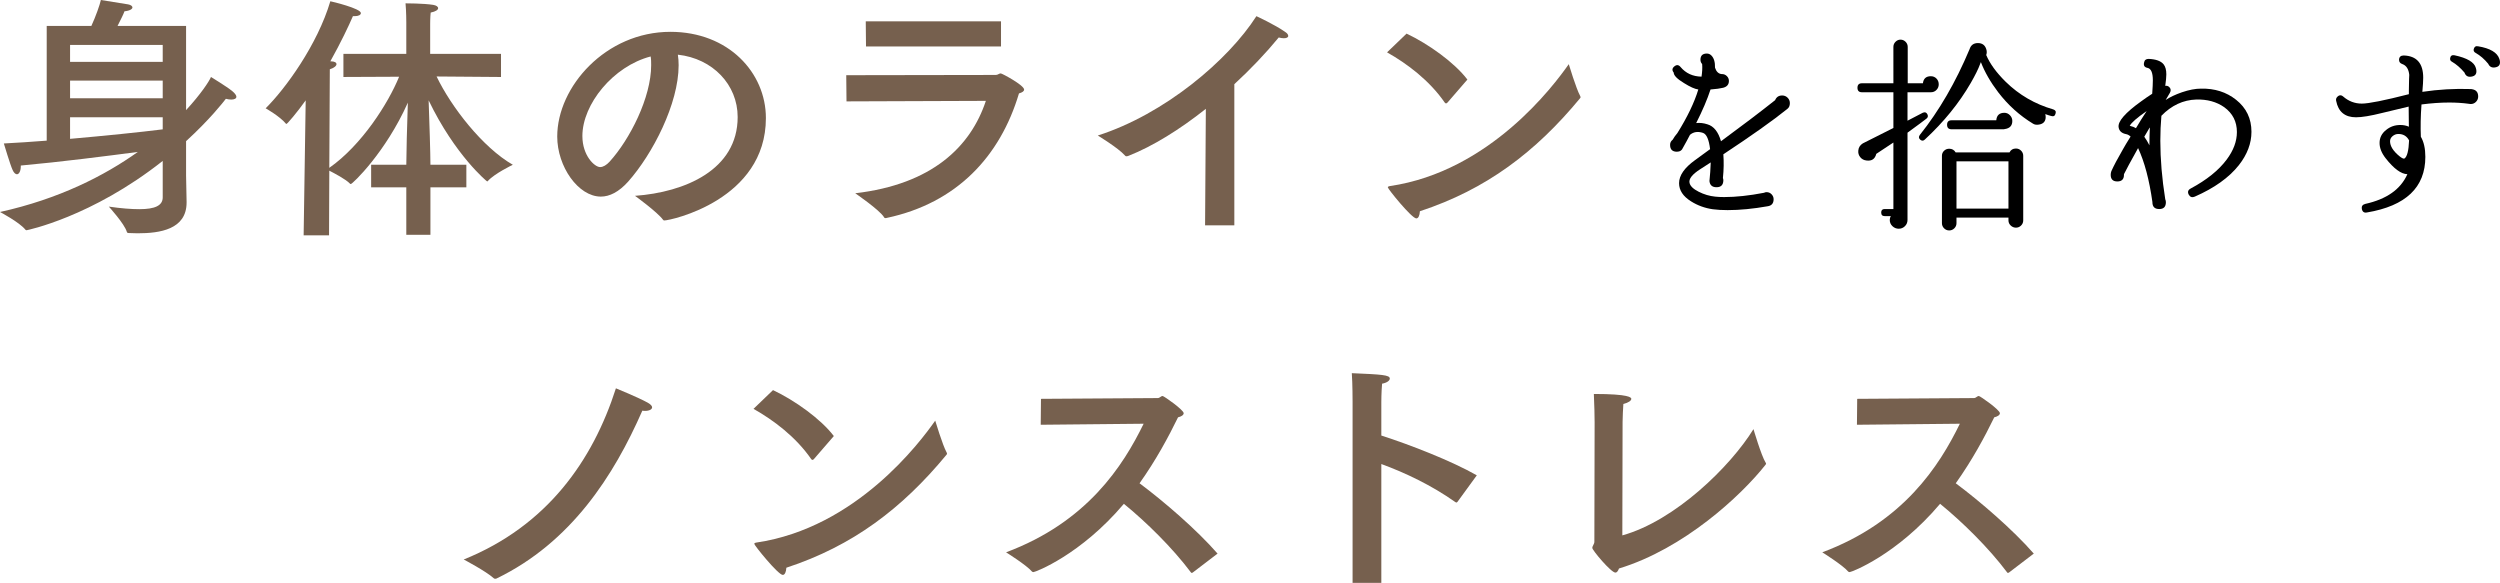
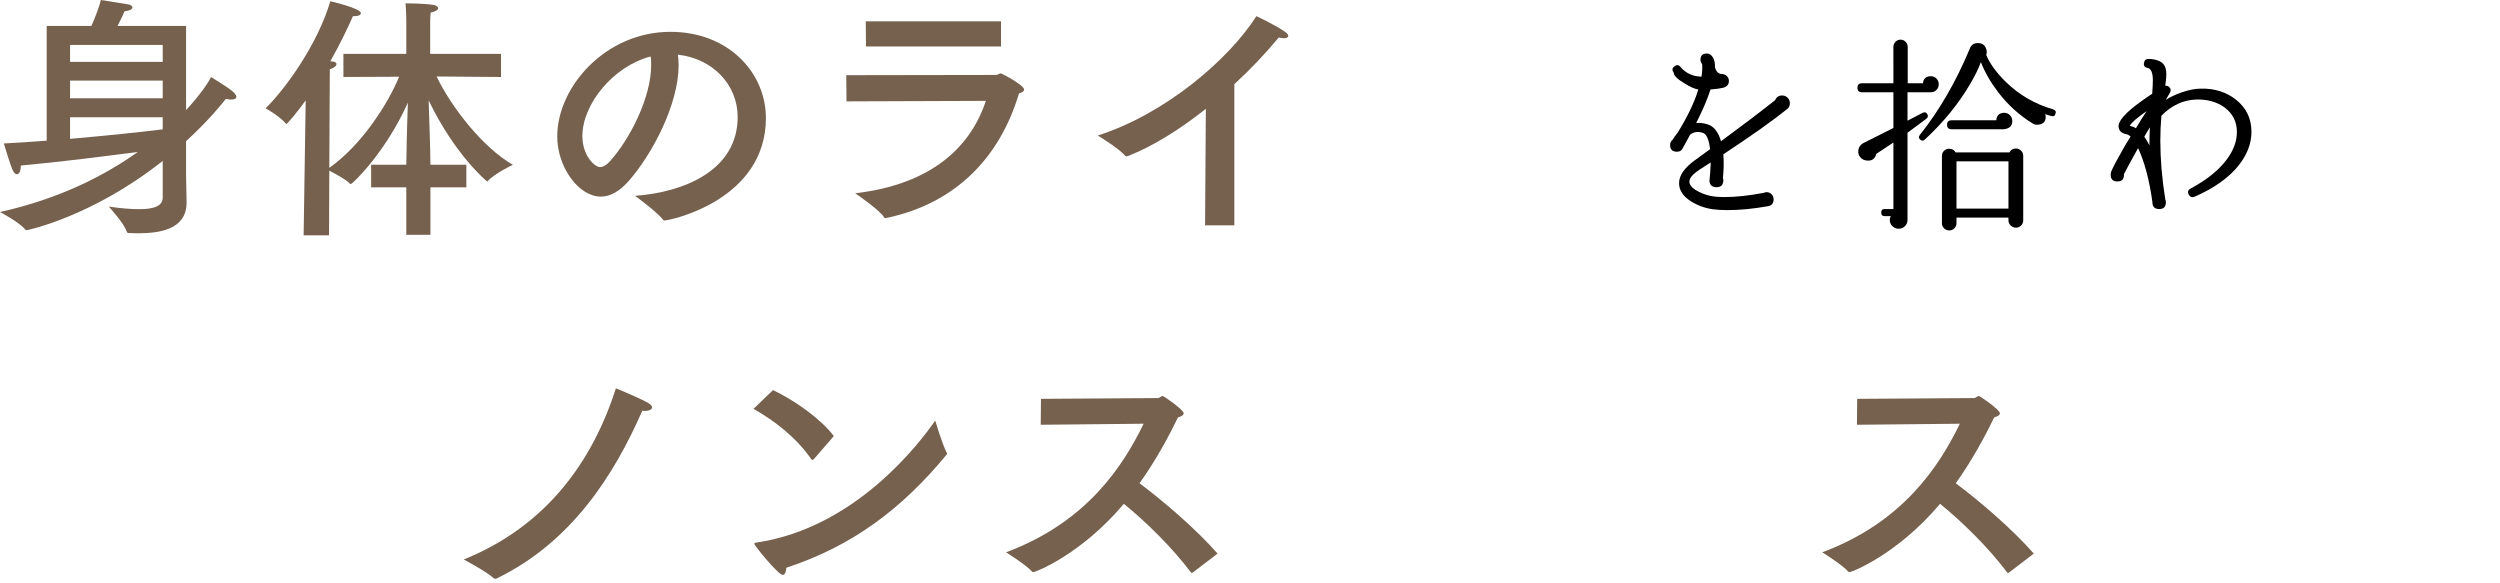
<svg xmlns="http://www.w3.org/2000/svg" id="_イヤー_2" viewBox="0 0 841.539 196.2">
  <defs>
    <style>.cls-1{fill:#76604e;}</style>
  </defs>
  <g id="_ザイン">
    <g>
      <path class="cls-1" d="M62.637,37.063c5.011-5.443,7.775-9.676,8.38-11.145,0,0,5.271,3.197,7.171,4.751,.951,.778,1.383,1.469,1.383,1.901,0,.605-.691,.95-1.729,.95-.518,0-1.123-.086-1.813-.259-.864,1.123-5.443,6.998-13.392,14.255v11.577l.173,8.812v.259c0,9.072-8.985,10.368-16.502,10.368-1.036,0-1.987-.086-2.938-.086-.345,0-.604-.086-.69-.432-.777-2.678-6.048-8.467-6.048-8.467,4.146,.605,7.517,.864,10.281,.864,5.27,0,7.861-1.209,7.861-3.974v-12.269c-23.931,18.921-45.703,23.327-45.789,23.327-.173,0-.259,0-.433-.173-1.986-2.505-8.553-5.961-8.553-5.961,19.957-4.406,35.249-12.268,46.395-20.216-10.54,1.382-26.005,3.369-39.396,4.579v.259c0,1.642-.604,2.678-1.296,2.678-.432,0-1.037-.432-1.469-1.469-.777-1.642-2.938-8.898-2.938-8.898,4.406-.259,9.331-.519,14.428-.951V8.726h15.033c1.469-3.196,2.851-7.084,3.196-8.726,0,0,7.085,1.123,9.158,1.469,.95,.172,1.469,.604,1.469,1.037,0,.518-.864,1.123-2.678,1.296-.346,1.037-1.383,3.024-2.333,4.924h23.067v28.338ZM23.586,15.119v5.702h31.188v-5.702H23.586Zm0,12.009v5.961h31.188v-5.961H23.586Zm0,12.354v7.257c11.836-1.037,23.586-2.247,31.188-3.197v-4.061H23.586Z" />
      <path class="cls-1" d="M168.648,25.918l-21.686-.173c4.925,10.281,15.552,23.932,25.66,29.72,0,0-6.135,2.937-8.381,5.443-.086,.086-.173,.172-.259,.172-.087,0-10.8-8.812-19.698-27.301,.26,7.517,.604,17.711,.604,21.686h12.096v7.603h-12.096v15.983h-8.121v-15.983h-11.836v-7.603h11.836c0-3.542,.26-13.305,.519-20.908-7.517,16.847-18.661,27.387-19.18,27.387-.086,0-.173,0-.259-.086-1.469-1.555-5.356-3.542-6.998-4.406l-.087,21.771h-8.553l.691-45.444c-2.938,4.147-6.221,7.948-6.48,7.948-.086,0-.173-.086-.259-.172-1.987-2.419-6.739-5.098-6.739-5.098,6.652-6.566,17.452-21.426,21.771-36.027,.519,.086,10.281,2.419,10.281,3.974,0,.605-.777,1.037-2.073,1.037h-.604c-1.383,3.196-4.061,8.898-7.604,15.206h.174c1.295,0,1.9,.432,1.9,.95,0,.605-.864,1.296-2.246,1.728l-.173,33.176c10.972-7.689,19.87-21.772,23.499-30.67l-18.748,.086v-7.776h21.167V7.516s0-3.715-.259-6.393c0,0,6.134,0,9.33,.518,1.037,.173,1.642,.605,1.642,1.124,0,.518-.777,1.123-2.505,1.469-.173,1.469-.173,3.801-.173,3.801v10.108h23.845v7.776Z" />
      <path class="cls-1" d="M228.439,21.944c0,12.959-8.727,29.893-17.02,39.223-3.11,3.456-6.221,5.011-9.158,5.011-7.604,0-14.688-10.108-14.688-20.217,0-16.761,16.329-35.249,38.101-35.249,19.525,0,32.139,13.737,32.139,29.029,0,27.56-32.053,34.472-34.212,34.472-.173,0-.346-.086-.433-.259-1.9-2.592-9.417-8.035-9.417-8.035,16.761-1.209,34.559-8.726,34.559-26.523,0-10.886-8.381-19.698-20.131-20.994,.173,1.124,.26,2.333,.26,3.542Zm-32.398,23.845c0,6.653,4.146,10.454,5.961,10.454,1.037,0,2.16-.691,3.197-1.814,6.825-7.516,13.996-21.599,13.996-32.484,0-.951,0-1.987-.173-2.938-12.614,3.283-22.981,16.069-22.981,26.782Z" />
      <path class="cls-1" d="M284.947,34.126l-.087-8.812,50.368-.086c.691,0,1.037-.518,1.642-.518,.433,0,7.862,3.974,7.862,5.443,0,.518-.519,.95-1.729,1.296-6.307,21.167-20.907,36.891-44.493,41.902-.086,0-.259,.086-.346,.086-.259,0-.519-.086-.604-.345-1.469-2.419-9.676-8.035-9.676-8.035,25.918-3.024,38.877-15.724,43.975-31.103l-46.912,.173Zm52.01-18.489h-45.444l-.086-8.467h45.53V15.637Z" />
      <path class="cls-1" d="M415.495,75.855h-9.849l.259-39.224c-8.812,6.998-17.884,12.614-26.005,15.811-.26,.086-.519,.173-.691,.173-.259,0-.432-.086-.604-.346-2.246-2.505-9.071-6.652-9.071-6.652,22.463-7.171,43.889-25.314,53.392-40.174,0,0,6.221,2.851,9.763,5.356,.691,.432,.95,.95,.95,1.296,0,.518-.604,.777-1.469,.777-.518,0-1.123-.086-1.728-.259-4.406,5.357-9.504,10.713-14.946,15.724v47.518Z" />
-       <path class="cls-1" d="M487.295,34.472c-.173,.173-.346,.345-.519,.345s-.259-.086-.433-.259c-5.184-7.517-12.699-13.132-19.438-16.934l6.566-6.307c7.343,3.456,16.155,9.763,20.476,15.465l-6.652,7.689Zm-10.541,39.05c-1.555,0-9.59-9.935-9.59-10.454,0-.173,.174-.346,.691-.432,33.608-4.924,55.207-33.867,60.218-41.038,0,0,2.505,8.294,3.802,10.626,.086,.173,.172,.346,.172,.519,0,.086-.086,.259-.259,.432-14.86,17.97-31.448,30.584-53.824,37.927-.086,1.469-.519,2.419-1.21,2.419Z" />
      <path d="M602.496,34.729c0,.864-.287,1.512-.863,1.944-4.896,3.936-12.072,9.024-21.528,15.264,.191,2.545,.144,5.209-.144,7.992,.095,.241,.144,.48,.144,.72,0,1.584-.769,2.376-2.304,2.376-1.44,0-2.232-.695-2.376-2.088l.071-.792c.145-1.199,.264-3.024,.36-5.472-.673,.432-1.825,1.177-3.456,2.232-2.784,1.776-4.008,3.336-3.672,4.68,.239,1.057,1.26,2.041,3.06,2.952,1.801,.913,3.66,1.465,5.58,1.656,.911,.097,1.92,.144,3.024,.144,3.936,0,8.399-.479,13.392-1.44,.288-.144,.576-.216,.864-.216,.672,0,1.235,.241,1.692,.72,.455,.48,.684,1.033,.684,1.656,0,1.393-.673,2.185-2.016,2.376-4.896,.864-9.385,1.296-13.464,1.296-1.872,0-3.528-.096-4.969-.288-2.688-.383-5.137-1.271-7.344-2.664-2.688-1.68-4.032-3.719-4.032-6.12,0-2.592,1.8-5.184,5.4-7.776l5.04-3.672c-.385-3.215-1.177-5.04-2.376-5.472-1.729-.576-3.193-.36-4.393,.648-.768,1.488-1.536,2.905-2.304,4.248-.385,.96-1.08,1.44-2.088,1.44-1.537,0-2.304-.768-2.304-2.304,0-.72,.288-1.296,.863-1.728,.433-.767,.96-1.512,1.585-2.232,3.358-5.375,5.711-10.271,7.056-14.688-1.152-.144-2.761-.864-4.824-2.16-2.304-1.392-3.456-2.567-3.456-3.528-.624-.767-.553-1.463,.216-2.088,.768-.624,1.464-.551,2.088,.216,1.775,2.113,4.128,3.193,7.057,3.24,.239-1.584,.312-2.976,.216-4.176l-.072-.144c-.336-.383-.504-.839-.504-1.368,0-1.392,.72-2.088,2.16-2.088,.576,0,1.08,.216,1.512,.648,.864,.864,1.271,2.232,1.225,4.104,.432,1.344,1.175,2.064,2.231,2.16h.145c.623,0,1.163,.229,1.62,.684,.455,.457,.684,.997,.684,1.62,0,1.2-.648,1.969-1.944,2.304-.961,.241-2.376,.432-4.248,.576-1.056,3.265-2.664,7.032-4.823,11.304,1.247-.144,2.52,0,3.815,.432,2.111,.625,3.624,2.52,4.536,5.688,7.056-5.184,13.128-9.792,18.216-13.824,.433-1.055,1.224-1.584,2.376-1.584,.721,0,1.332,.252,1.836,.756s.756,1.116,.756,1.836Z" />
      <path d="M652.608,28.393c0,.72-.252,1.344-.756,1.872-.504,.529-1.141,.792-1.908,.792h-7.848v9.576l5.111-2.664c.721-.335,1.248-.168,1.584,.504,.288,.576,.191,1.056-.288,1.44-.912,.72-3.048,2.304-6.407,4.752v29.376c0,.816-.288,1.512-.864,2.088-.576,.576-1.272,.864-2.088,.864-.816,0-1.524-.288-2.124-.864-.601-.576-.9-1.272-.9-2.088,0-.48,.119-.912,.36-1.296h-2.088c-.769,0-1.152-.407-1.152-1.224,0-.767,.384-1.152,1.152-1.152h2.952v-22.392c-2.064,1.393-3.985,2.664-5.761,3.816-.432,1.728-1.536,2.473-3.312,2.232-.864-.095-1.561-.468-2.088-1.116-.529-.648-.745-1.404-.648-2.268,.096-1.008,.6-1.8,1.513-2.376l.144-.072c2.88-1.44,6.264-3.144,10.152-5.112v-12.024h-10.584c-1.009,0-1.513-.504-1.513-1.512,0-1.008,.504-1.512,1.513-1.512h10.584V15.792c0-.671,.239-1.248,.72-1.728,.479-.479,1.031-.72,1.656-.72,.671,0,1.247,.241,1.728,.72,.479,.48,.72,1.057,.72,1.728v12.24h5.112c.191-1.584,1.08-2.376,2.664-2.376,.768,0,1.404,.264,1.908,.792,.504,.529,.756,1.177,.756,1.944Zm39.312,9.864c-.191,.768-.672,1.033-1.439,.792-.576-.144-1.249-.36-2.016-.648l.071,.288c.048,.192,.072,.409,.072,.648,0,1.489-.745,2.353-2.232,2.592-.816,.144-1.488,.048-2.016-.288-4.513-2.736-8.424-6.264-11.736-10.584-2.592-3.408-4.536-6.792-5.832-10.152l-.288,.72c-.575,1.584-1.608,3.672-3.096,6.264-3.937,6.816-9.097,13.176-15.479,19.08-.48,.48-.984,.504-1.513,.072-.575-.479-.624-1.032-.144-1.656,6.479-8.111,12.048-17.712,16.704-28.8,.432-1.392,1.368-2.088,2.808-2.088,1.44,0,2.376,.673,2.809,2.016,.239,.673,.239,1.344,0,2.016,1.247,2.928,3.431,5.929,6.552,9,4.511,4.417,9.839,7.513,15.984,9.288,.767,.241,1.031,.72,.791,1.44Zm-10.871,35.928c0,.672-.241,1.248-.721,1.728-.48,.479-1.057,.72-1.728,.72-.673,0-1.26-.241-1.765-.72-.504-.48-.756-1.056-.756-1.728v-.936h-17.496v1.872c0,.672-.24,1.248-.72,1.728-.48,.479-1.057,.72-1.728,.72-.673,0-1.249-.241-1.729-.72-.48-.48-.72-1.056-.72-1.728v-22.68c0-.671,.239-1.235,.72-1.692,.479-.456,1.056-.684,1.729-.684,.959,0,1.68,.409,2.16,1.224h18.144c.432-.864,1.152-1.296,2.16-1.296,.671,0,1.247,.241,1.728,.72,.479,.48,.721,1.057,.721,1.728v21.744Zm-3.673-33.48c0,1.584-.84,2.497-2.52,2.736l-.36,.072h-17.567c-1.009,0-1.513-.504-1.513-1.512,0-1.008,.504-1.512,1.513-1.512h15.048c.144-1.68,1.055-2.52,2.736-2.52,.72,0,1.343,.277,1.871,.828,.528,.553,.792,1.188,.792,1.908Zm-1.296,29.52v-15.912h-17.496v15.912h17.496Z" />
      <path d="M757.873,44.376c0,3.888-1.417,7.632-4.248,11.232-3.312,4.176-8.257,7.704-14.832,10.584-.864,.384-1.537,.168-2.017-.648-.48-.911-.265-1.607,.648-2.088,5.375-2.88,9.407-6.12,12.096-9.72,2.304-3.071,3.456-6.167,3.456-9.288,0-3.503-1.416-6.288-4.248-8.352-2.592-1.824-5.736-2.688-9.432-2.592-4.417,.144-8.329,1.969-11.736,5.472-.241,2.736-.36,5.544-.36,8.424,0,6.145,.552,12.697,1.656,19.656,.144,.336,.216,.673,.216,1.008,0,1.537-.744,2.304-2.231,2.304-1.537,0-2.305-.767-2.305-2.304v-.072c-1.056-7.488-2.664-13.536-4.823-18.144-2.545,4.561-4.129,7.488-4.752,8.784v.216c0,1.488-.745,2.232-2.232,2.232-1.488,0-2.232-.744-2.232-2.232,0-.432,.072-.839,.217-1.224,.815-1.824,2.111-4.271,3.888-7.344,.527-.96,1.392-2.4,2.592-4.32-.48-.432-.961-.695-1.44-.792-1.536-.288-2.4-1.055-2.592-2.304-.336-1.968,2.207-4.896,7.633-8.784,1.247-.911,2.471-1.751,3.672-2.52,.144-2.016,.216-3.528,.216-4.536,0-2.543-.601-3.935-1.8-4.176-1.009-.191-1.394-.792-1.152-1.8,.144-.816,.648-1.224,1.512-1.224,2.448,.097,4.128,.696,5.04,1.8,.623,.769,.937,1.897,.937,3.384,0,.864-.121,2.16-.36,3.888,.527-.096,.983,.048,1.368,.432,.527,.529,.6,1.152,.216,1.872l-1.44,2.448c1.44-.959,3.264-1.823,5.473-2.592,2.399-.815,4.535-1.224,6.408-1.224,4.607-.096,8.543,1.152,11.808,3.744,3.456,2.736,5.185,6.336,5.185,10.8Zm-35.28-6.984c-3.265,2.257-5.161,3.913-5.688,4.968h.072l.216,.072c.672,.144,1.271,.385,1.8,.72,1.104-1.872,2.305-3.792,3.601-5.76Zm1.08,5.544l-.145,.144-1.728,2.952c.623,.864,1.199,1.825,1.728,2.88,0-2.016,.048-4.007,.145-5.976Z" />
-       <path d="M834.192,32.497c0,.673-.241,1.26-.72,1.764-.48,.504-1.08,.756-1.801,.756h-.071l-.504-.072c-2.113-.288-4.345-.432-6.696-.432-2.833,0-5.929,.216-9.288,.648-.288,3.937-.36,7.56-.216,10.872,1.008,1.728,1.512,3.985,1.512,6.768,0,10.272-6.552,16.513-19.656,18.72-.96,.192-1.536-.216-1.728-1.224-.144-.864,.239-1.415,1.152-1.656,7.2-1.584,11.927-4.919,14.184-10.008-2.112-.047-4.561-1.848-7.344-5.4-1.345-1.728-2.017-3.431-2.017-5.112,0-1.775,.744-3.24,2.232-4.392,1.344-1.104,2.928-1.656,4.752-1.656,1.055,0,2.016,.192,2.88,.576-.048-2.063-.071-4.32-.071-6.768-.48,.097-3.481,.816-9,2.16-3.842,.961-6.745,1.44-8.713,1.44-3.744,0-5.976-1.847-6.695-5.544-.098-.479,0-.888,.287-1.224,.672-.767,1.369-.839,2.089-.216,1.823,1.584,3.911,2.376,6.264,2.376,2.304,0,7.584-1.055,15.84-3.168v-1.296c0-1.487,.023-2.796,.072-3.924,.047-1.127,.071-1.523,.071-1.188-.191-2.016-.984-3.263-2.375-3.744-.721-.24-1.08-.72-1.08-1.44,.047-.96,.576-1.44,1.584-1.44,4.367,.144,6.552,2.64,6.552,7.488,0,1.056-.097,2.64-.288,4.752,5.424-.815,10.896-1.127,16.416-.936l.432,.072c1.297,.241,1.944,1.056,1.944,2.448Zm-23.256,14.76c-.769-1.44-1.969-2.16-3.601-2.16-.72,0-1.367,.241-1.943,.72-.576,.48-.864,1.057-.864,1.728,0,1.633,1.056,3.312,3.168,5.04,.768,.625,1.319,.889,1.656,.792,.911-.576,1.44-2.615,1.584-6.12Zm22.608-23.832c.239,1.393-.313,2.185-1.656,2.376-1.152,.192-1.921-.263-2.305-1.368-1.344-1.584-2.76-2.808-4.248-3.672-.48-.24-.672-.648-.575-1.224,.144-.767,.623-1.08,1.439-.936,4.271,.913,6.671,2.329,7.2,4.248l.145,.576Zm7.92-3.096c.287,1.393-.265,2.185-1.656,2.376-1.057,.144-1.801-.263-2.232-1.224-1.296-1.584-2.712-2.808-4.248-3.672-.528-.288-.744-.695-.647-1.224,.19-.815,.671-1.152,1.439-1.008,4.079,.673,6.48,2.088,7.2,4.248l.145,.504Z" />
-       <path class="cls-1" d="M167.154,194.732c-.173,.086-.346,.086-.432,.086-.173,0-.346,0-.519-.173-2.679-2.419-10.108-6.307-10.108-6.307,28.079-11.318,43.457-33.349,51.232-57.625,0,0,7.43,3.024,10.713,4.838,1.037,.605,1.469,1.124,1.469,1.555,0,.691-.95,1.209-2.332,1.209-.26,0-.605,0-.951-.086-9.59,21.858-23.931,44.321-49.072,56.503Z" />
+       <path class="cls-1" d="M167.154,194.732c-.173,.086-.346,.086-.432,.086-.173,0-.346,0-.519-.173-2.679-2.419-10.108-6.307-10.108-6.307,28.079-11.318,43.457-33.349,51.232-57.625,0,0,7.43,3.024,10.713,4.838,1.037,.605,1.469,1.124,1.469,1.555,0,.691-.95,1.209-2.332,1.209-.26,0-.605,0-.951-.086-9.59,21.858-23.931,44.321-49.072,56.503" />
      <path class="cls-1" d="M274.03,154.472c-.173,.173-.346,.345-.519,.345-.172,0-.259-.086-.432-.259-5.184-7.517-12.7-13.132-19.438-16.934l6.565-6.307c7.344,3.456,16.156,9.763,20.476,15.465l-6.652,7.689Zm-10.54,39.05c-1.555,0-9.59-9.935-9.59-10.454,0-.173,.173-.346,.691-.432,33.607-4.924,55.206-33.867,60.217-41.038,0,0,2.506,8.294,3.802,10.626,.087,.173,.173,.346,.173,.519,0,.086-.086,.259-.259,.432-14.86,17.97-31.448,30.584-53.824,37.927-.087,1.469-.519,2.419-1.21,2.419Z" />
      <path class="cls-1" d="M350.322,142.981l.087-8.726,39.31-.259c.691,0,1.037-.691,1.642-.691,.432,0,7.085,4.666,7.085,5.789,0,.604-.778,1.123-1.901,1.382-3.196,6.566-7.43,14.428-12.959,22.204,8.121,6.047,19.266,15.637,26.264,23.672l-8.38,6.393c-.173,.086-.26,.086-.346,.086s-.173,0-.259-.173c-6.221-8.294-15.033-16.934-22.55-23.067-14.514,17.192-29.807,22.981-30.411,22.981-.173,0-.346,0-.519-.173-1.813-2.16-8.726-6.479-8.726-6.479,27.301-10.195,39.396-29.115,46.308-43.284l-34.645,.346Z" />
-       <path class="cls-1" d="M490.634,168.899c-.173,.173-.26,.259-.346,.259-.173,0-.259-.086-.433-.173-7.948-5.616-16.847-9.849-24.881-12.787v40.001h-9.677v-60.995s0-6.134-.259-9.59c10.107,.432,12.786,.604,12.786,1.814,0,.605-.777,1.382-2.592,1.728-.259,2.851-.259,6.22-.259,6.22v11.231c9.676,3.11,23.672,8.553,32.139,13.392l-6.479,8.898Z" />
-       <path class="cls-1" d="M543.771,192.745c-1.469,0-7.775-7.517-7.775-8.294,0-.691,.691-1.296,.691-2.074,0-7.775,.086-40.173,.086-40.173,0-1.555-.086-6.394-.259-9.59,12.009,0,12.613,1.21,12.613,1.642,0,.605-.95,1.296-2.678,1.728-.087,1.555-.26,4.233-.26,6.048,0,13.478-.086,34.04-.086,38.187,17.711-4.924,36.372-23.154,44.147-35.768,0,0,2.592,8.812,4.061,11.231,.087,.086,.173,.259,.173,.346,0,.172-.086,.345-.259,.518-8.208,10.368-27.388,28.165-49.245,34.817-.346,.864-.691,1.382-1.21,1.382Z" />
      <path class="cls-1" d="M625.074,142.981l.087-8.726,39.31-.259c.691,0,1.037-.691,1.642-.691,.433,0,7.085,4.666,7.085,5.789,0,.604-.778,1.123-1.901,1.382-3.196,6.566-7.43,14.428-12.959,22.204,8.121,6.047,19.267,15.637,26.265,23.672l-8.381,6.393c-.173,.086-.259,.086-.346,.086-.086,0-.173,0-.259-.173-6.221-8.294-15.033-16.934-22.55-23.067-14.514,17.192-29.806,22.981-30.411,22.981-.173,0-.345,0-.519-.173-1.813-2.16-8.726-6.479-8.726-6.479,27.301-10.195,39.396-29.115,46.308-43.284l-34.645,.346Z" />
    </g>
  </g>
</svg>